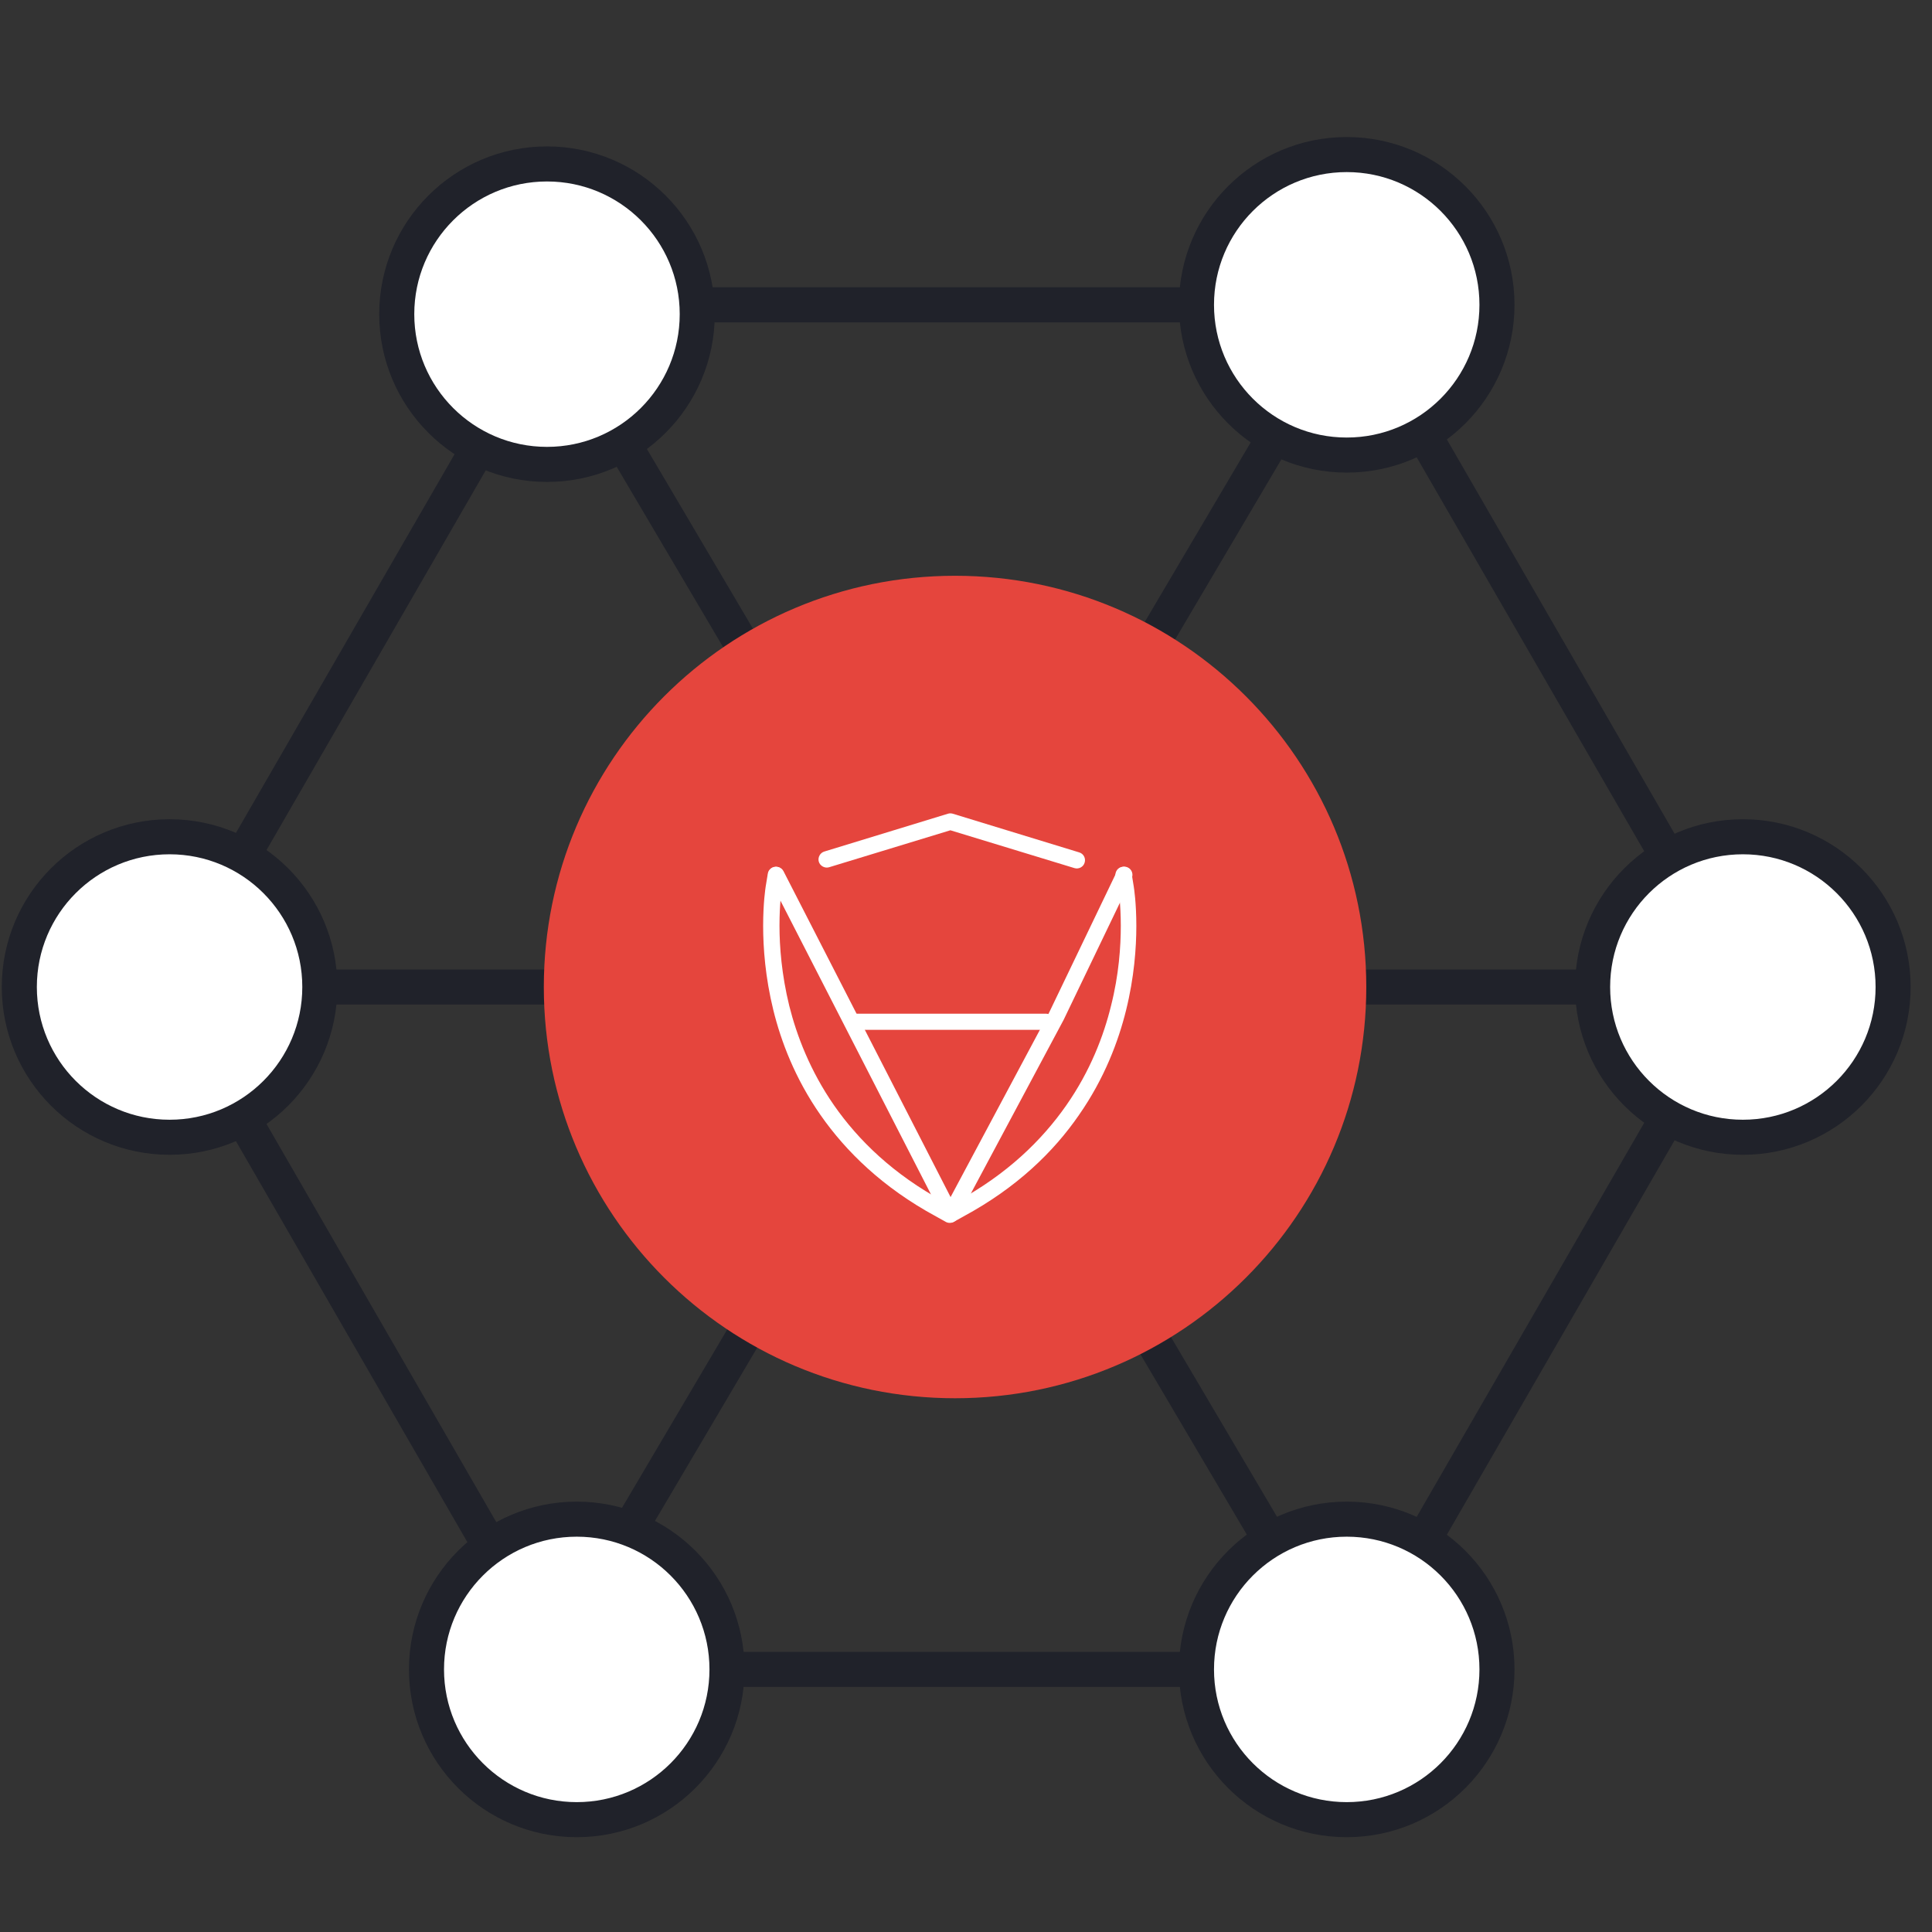
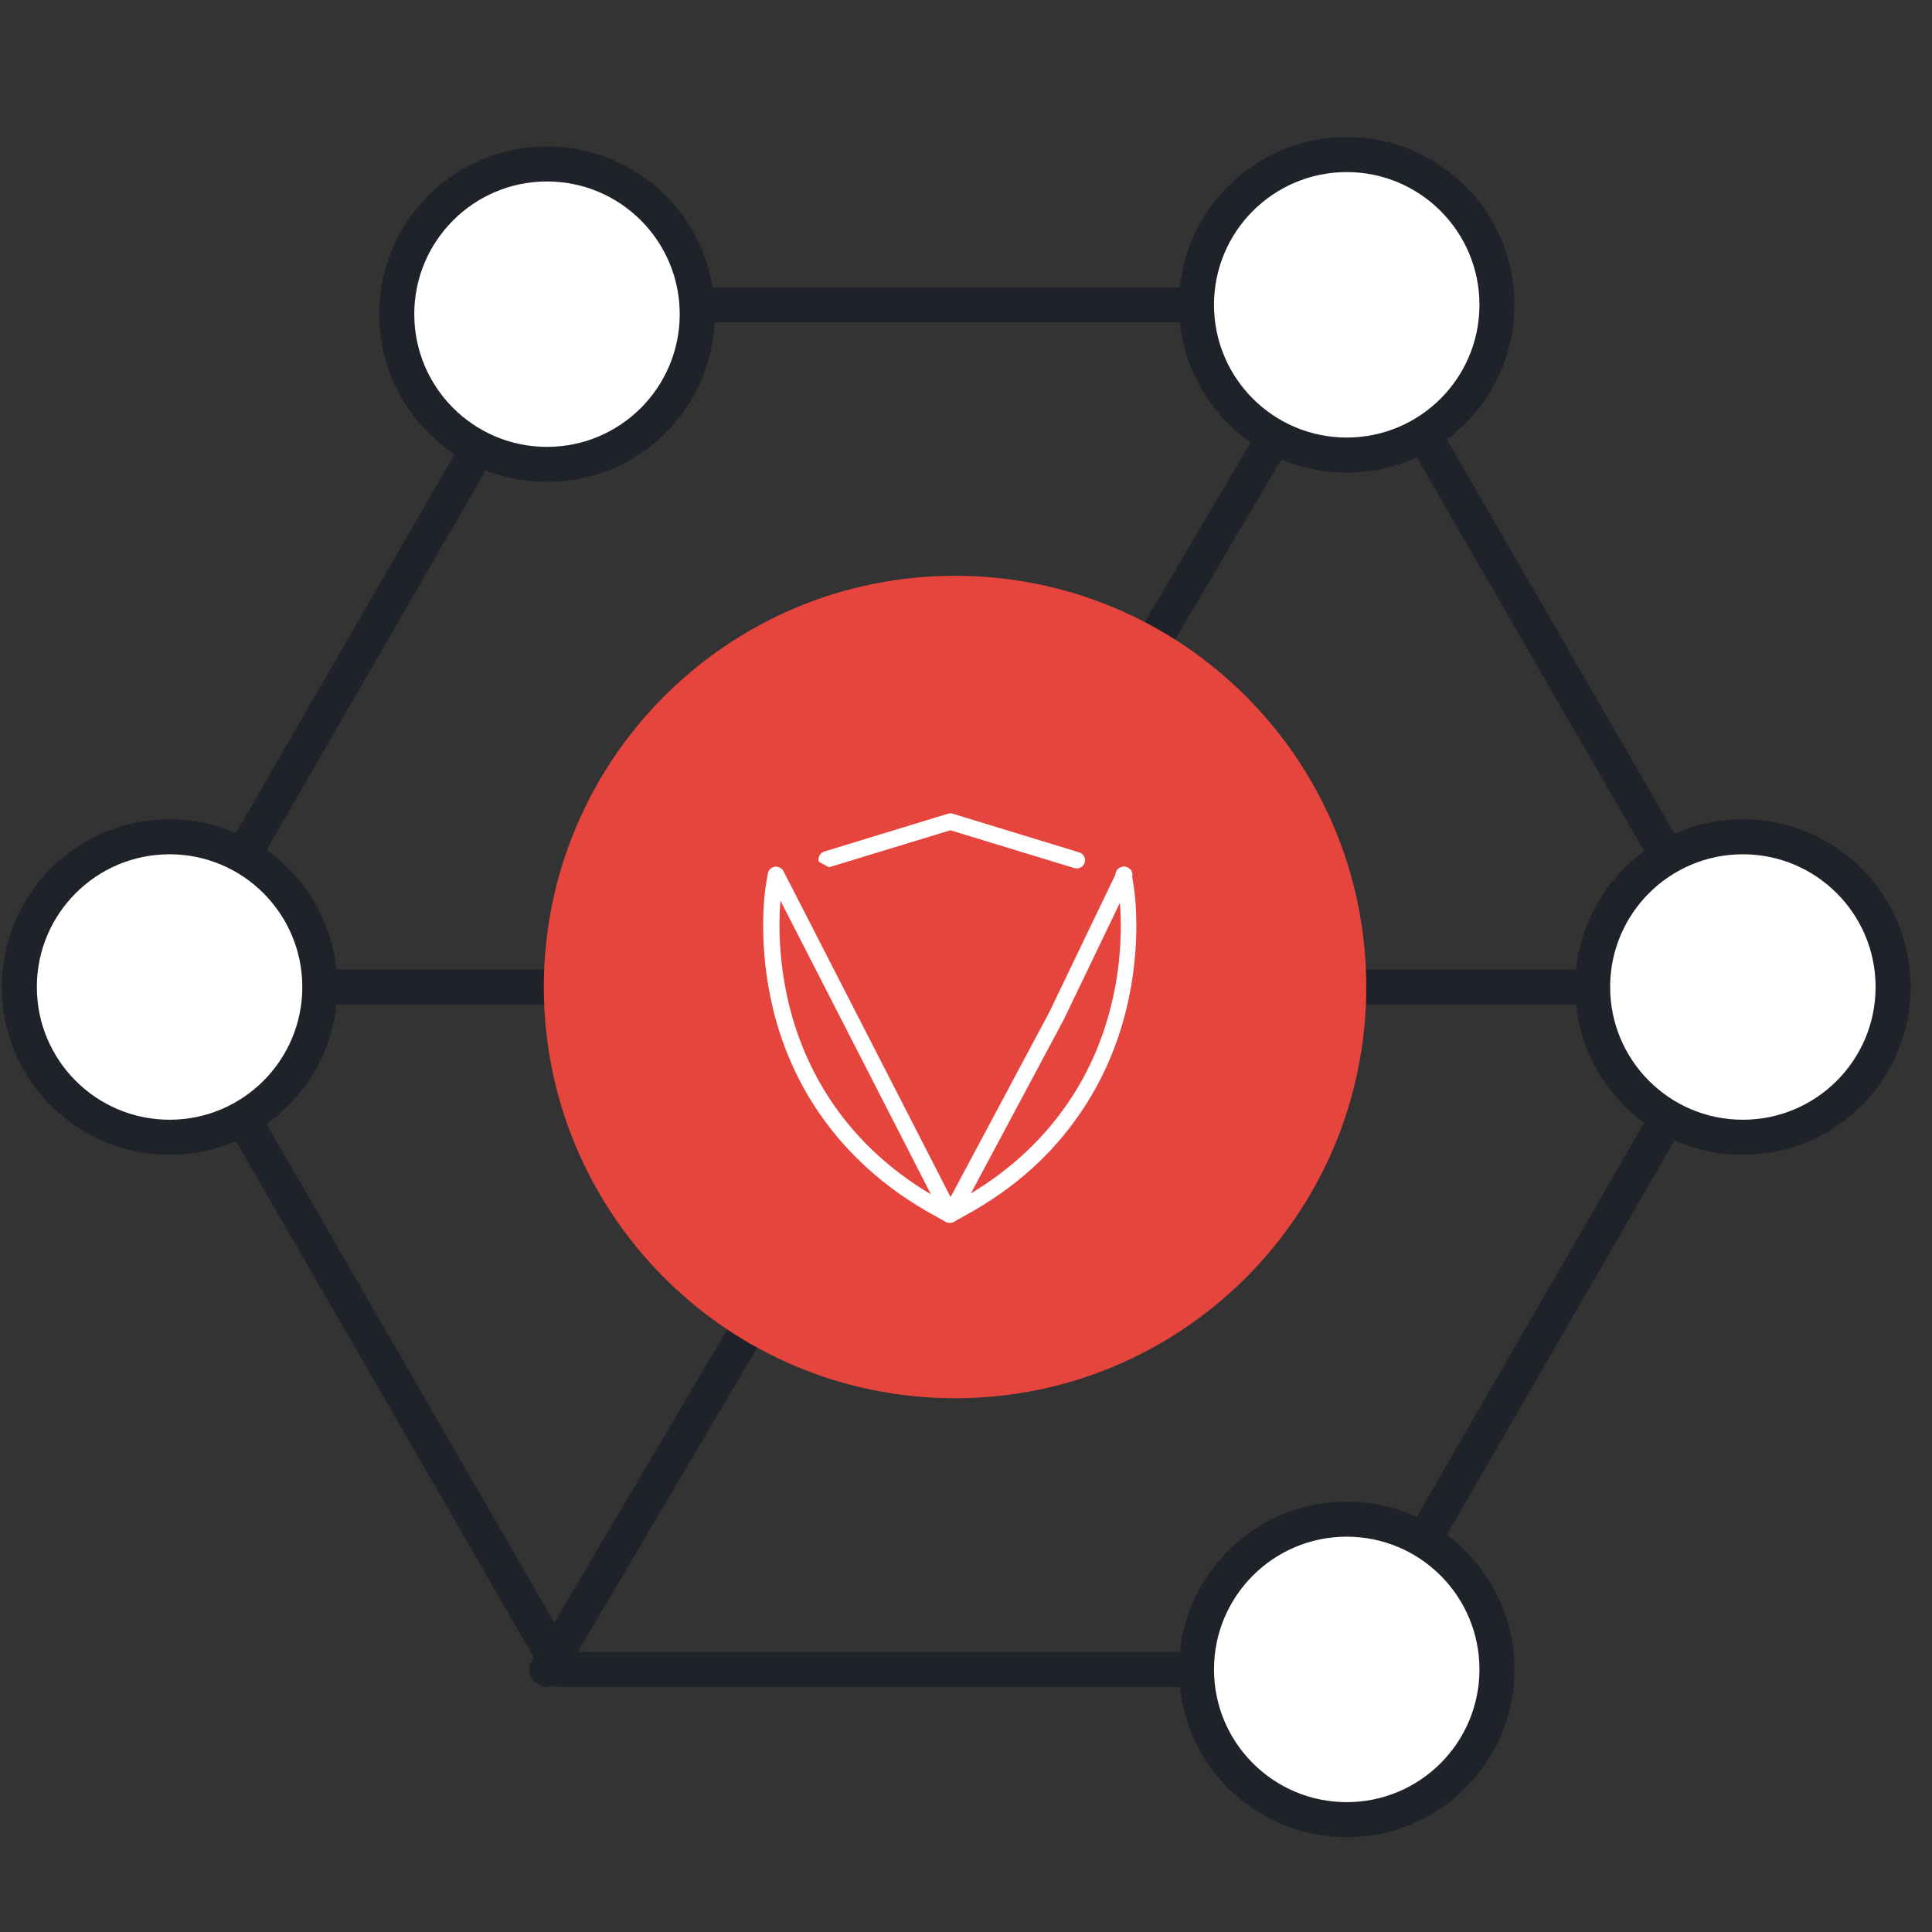
<svg xmlns="http://www.w3.org/2000/svg" width="48" height="48" viewBox="0 0 48 48" fill="none">
  <rect x="0" y="0" width="48" height="48" fill="#333333" stroke="none" />
  <path d="M33.512 7.573H13.939L4.155 24.522L13.939 41.476H33.512L43.301 24.522L33.512 7.573Z" stroke="#20222A" stroke-width="0.871" stroke-linecap="round" stroke-linejoin="round" />
-   <path d="M13.59 7.805L33.459 41.476" stroke="#20222A" stroke-width="0.871" stroke-linecap="round" stroke-linejoin="round" />
  <path d="M33.459 7.805L13.59 41.476" stroke="#20222A" stroke-width="0.871" stroke-linecap="round" stroke-linejoin="round" />
  <path d="M4.213 24.522H43.301" stroke="#20222A" stroke-width="0.871" stroke-linecap="round" stroke-linejoin="round" />
  <path d="M4.213 28.255C6.275 28.255 7.946 26.584 7.946 24.522C7.946 22.46 6.275 20.789 4.213 20.789C2.151 20.789 0.48 22.46 0.48 24.522C0.48 26.584 2.151 28.255 4.213 28.255Z" fill="white" stroke="#20222A" stroke-width="0.871" stroke-miterlimit="10" />
  <path d="M43.301 28.255C45.362 28.255 47.034 26.584 47.034 24.522C47.034 22.46 45.362 20.789 43.301 20.789C41.239 20.789 39.568 22.46 39.568 24.522C39.568 26.584 41.239 28.255 43.301 28.255Z" fill="white" stroke="#20222A" stroke-width="0.871" stroke-miterlimit="10" />
  <path d="M33.459 11.306C35.521 11.306 37.192 9.635 37.192 7.573C37.192 5.511 35.521 3.84 33.459 3.84C31.397 3.84 29.726 5.511 29.726 7.573C29.726 9.635 31.397 11.306 33.459 11.306Z" fill="white" stroke="#20222A" stroke-width="0.871" stroke-miterlimit="10" />
  <path d="M13.59 11.538C15.652 11.538 17.323 9.867 17.323 7.805C17.323 5.744 15.652 4.073 13.59 4.073C11.529 4.073 9.857 5.744 9.857 7.805C9.857 9.867 11.529 11.538 13.59 11.538Z" fill="white" stroke="#20222A" stroke-width="0.871" stroke-miterlimit="10" />
-   <path d="M14.329 45.209C16.391 45.209 18.062 43.538 18.062 41.476C18.062 39.414 16.391 37.743 14.329 37.743C12.268 37.743 10.596 39.414 10.596 41.476C10.596 43.538 12.268 45.209 14.329 45.209Z" fill="white" stroke="#20222A" stroke-width="0.871" stroke-miterlimit="10" />
  <path d="M33.459 45.209C35.521 45.209 37.192 43.538 37.192 41.476C37.192 39.414 35.521 37.743 33.459 37.743C31.397 37.743 29.726 39.414 29.726 41.476C29.726 43.538 31.397 45.209 33.459 45.209Z" fill="white" stroke="#20222A" stroke-width="0.871" stroke-miterlimit="10" />
  <path d="M23.728 34.739C29.37 34.739 33.945 30.164 33.945 24.522C33.945 18.879 29.37 14.305 23.728 14.305C18.085 14.305 13.511 18.879 13.511 24.522C13.511 30.164 18.085 34.739 23.728 34.739Z" fill="#E5453D" />
  <path d="M27.735 21.768L27.788 22.09C27.788 22.09 27.846 22.454 27.846 22.998C27.846 23.516 27.799 24.218 27.603 24.989C27.424 25.723 27.091 26.605 26.489 27.465C25.887 28.326 25.021 29.176 23.759 29.857L23.606 29.942L23.453 29.857C22.191 29.176 21.325 28.326 20.724 27.465C20.127 26.605 19.794 25.728 19.609 24.989C19.419 24.213 19.366 23.516 19.366 22.998C19.366 22.454 19.419 22.106 19.425 22.09L19.477 21.768C19.493 21.657 19.419 21.552 19.308 21.536C19.198 21.52 19.092 21.594 19.076 21.705L19.023 22.027C19.018 22.064 18.96 22.428 18.96 23.004C18.96 23.547 19.013 24.281 19.213 25.095C19.404 25.871 19.752 26.795 20.386 27.703C21.019 28.611 21.938 29.509 23.253 30.221L23.501 30.359C23.559 30.39 23.633 30.39 23.691 30.359L23.939 30.221C25.259 29.509 26.178 28.616 26.806 27.703C27.44 26.795 27.788 25.865 27.978 25.095C28.179 24.281 28.232 23.547 28.232 23.004C28.232 22.433 28.174 22.064 28.168 22.027L28.116 21.705C28.1 21.594 27.994 21.52 27.883 21.536C27.772 21.552 27.698 21.657 27.714 21.768H27.735Z" fill="white" />
-   <path d="M20.597 21.547L23.612 20.628L26.695 21.568C26.801 21.599 26.917 21.541 26.948 21.43C26.98 21.325 26.922 21.209 26.811 21.177L23.67 20.216C23.633 20.205 23.59 20.205 23.553 20.216L20.48 21.156C20.375 21.187 20.312 21.304 20.343 21.409C20.375 21.515 20.491 21.578 20.597 21.547Z" fill="white" />
+   <path d="M20.597 21.547L23.612 20.628L26.695 21.568C26.801 21.599 26.917 21.541 26.948 21.43C26.98 21.325 26.922 21.209 26.811 21.177L23.67 20.216C23.633 20.205 23.59 20.205 23.553 20.216L20.48 21.156C20.375 21.187 20.312 21.304 20.343 21.409Z" fill="white" />
  <path d="M19.108 21.826L23.432 30.264C23.469 30.332 23.538 30.375 23.612 30.375C23.686 30.375 23.754 30.332 23.791 30.269L26.426 25.337L28.116 21.821C28.163 21.721 28.121 21.599 28.02 21.552C27.92 21.504 27.799 21.546 27.751 21.647L26.067 25.153L23.617 29.741L19.467 21.647C19.414 21.546 19.293 21.509 19.192 21.557C19.092 21.61 19.055 21.731 19.103 21.832L19.108 21.826Z" fill="white" />
-   <path d="M21.178 25.586H25.988C26.099 25.586 26.188 25.496 26.188 25.385C26.188 25.274 26.099 25.185 25.988 25.185H21.178C21.067 25.185 20.977 25.274 20.977 25.385C20.977 25.496 21.067 25.586 21.178 25.586Z" fill="white" />
</svg>